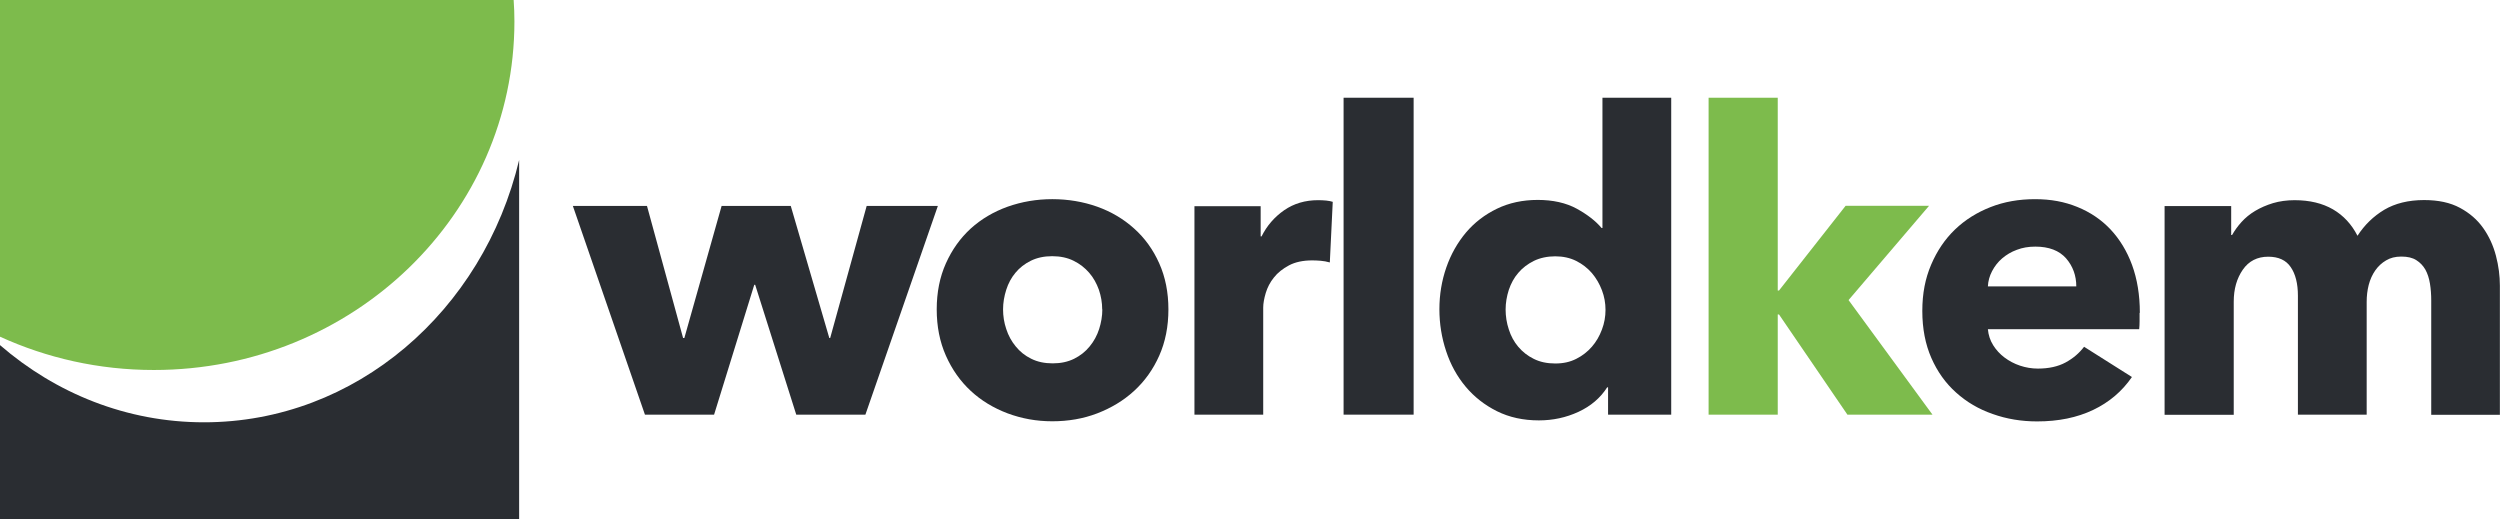
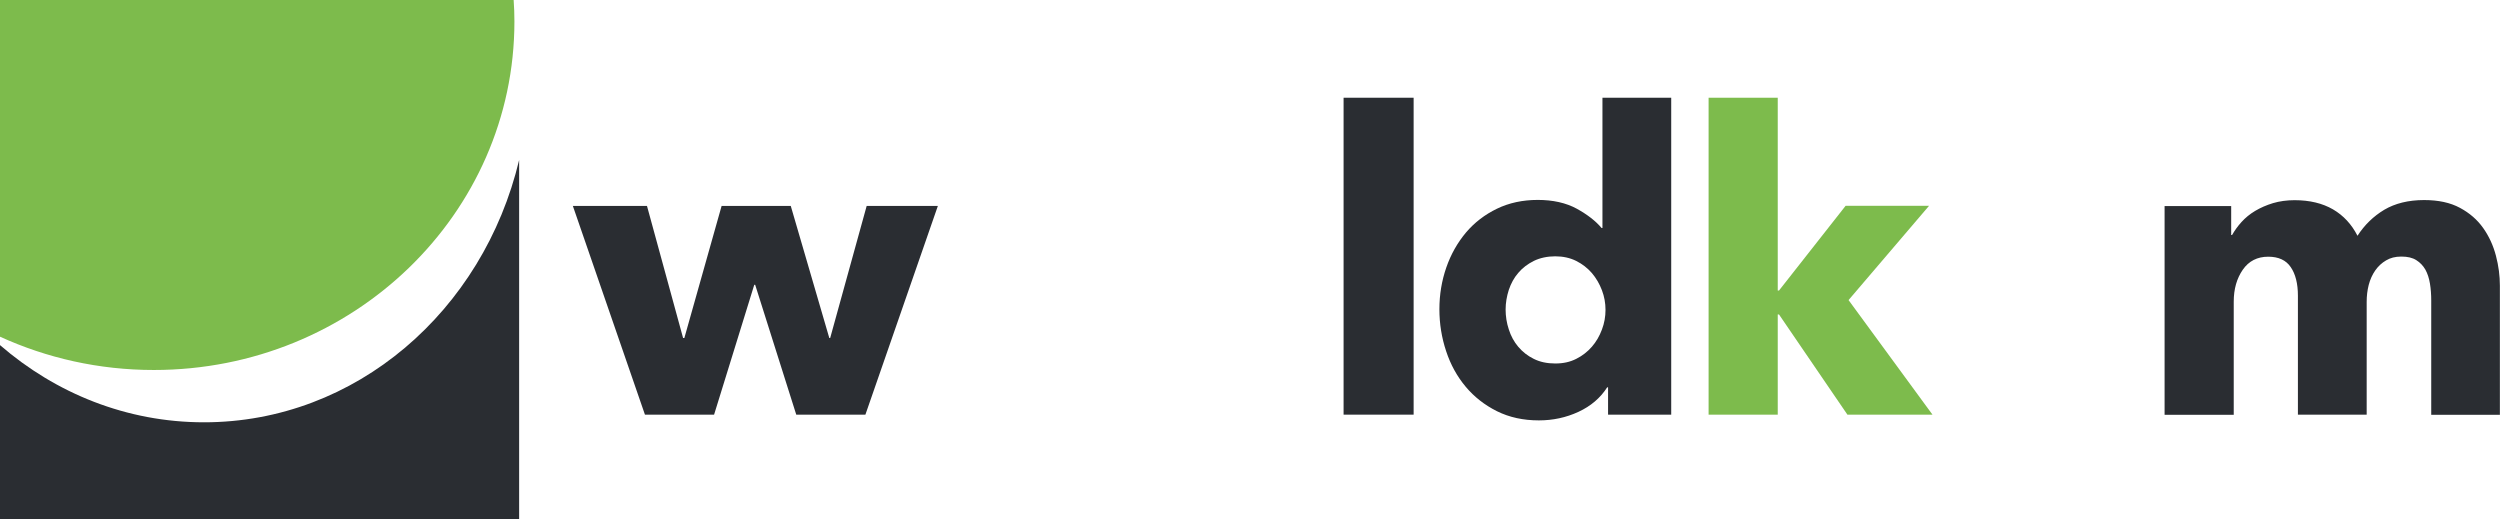
<svg xmlns="http://www.w3.org/2000/svg" id="Livello_2" data-name="Livello 2" viewBox="0 0 195.95 40.69">
  <defs>
    <style> .cls-1 { fill: #7dbb4c; } .cls-2 { fill: #2a2d32; } </style>
  </defs>
  <g id="Livello_1-2" data-name="Livello 1">
    <g>
      <g>
        <path class="cls-2" d="M15.99,33.1c-6.06,0-11.62-2.27-15.99-6.05v13.64h40.69V12.54c-2.81,11.82-12.8,20.56-24.7,20.56Z" />
        <path class="cls-1" d="M0,26.39c3.66,1.67,7.74,2.61,12.06,2.61,15.61,0,28.26-12.23,28.26-27.32,0-.56-.02-1.12-.06-1.68H0v26.39Z" />
      </g>
      <g>
        <path class="cls-2" d="M67.83,32.5h-5.42l-3.22-10.18h-.07l-3.15,10.18h-5.42l-5.65-16.36h5.81l2.83,10.35h.1l2.92-10.35h5.42l3.02,10.35h.07l2.86-10.35h5.58l-5.68,16.36Z" />
-         <path class="cls-2" d="M91.58,24.25c0,1.34-.24,2.55-.72,3.63-.48,1.08-1.14,2-1.97,2.76-.83.76-1.8,1.34-2.89,1.76-1.1.42-2.27.62-3.52.62s-2.39-.21-3.5-.62c-1.11-.42-2.07-1-2.89-1.76s-1.47-1.68-1.95-2.76c-.48-1.08-.72-2.29-.72-3.63s.24-2.54.72-3.61c.48-1.07,1.13-1.98,1.95-2.73.82-.74,1.78-1.31,2.89-1.71,1.11-.39,2.27-.59,3.5-.59s2.42.2,3.52.59c1.09.39,2.06.96,2.89,1.71.83.74,1.49,1.65,1.97,2.73.48,1.07.72,2.28.72,3.61ZM86.39,24.25c0-.53-.09-1.04-.26-1.54-.18-.5-.43-.95-.76-1.33-.33-.38-.73-.7-1.22-.94-.48-.24-1.04-.36-1.68-.36s-1.19.12-1.68.36c-.48.24-.88.55-1.2.94-.32.38-.56.83-.72,1.33-.16.5-.25,1.02-.25,1.54s.08,1.04.25,1.54c.16.5.41.96.74,1.36.33.41.73.73,1.22.97.48.24,1.04.36,1.68.36s1.19-.12,1.68-.36c.48-.24.89-.56,1.22-.97.33-.4.58-.86.74-1.36.16-.5.25-1.02.25-1.54Z" />
-         <path class="cls-2" d="M104.23,20.57c-.24-.07-.48-.11-.71-.13-.23-.02-.46-.03-.67-.03-.72,0-1.33.13-1.82.39-.49.26-.89.58-1.18.95-.3.37-.51.78-.64,1.21-.13.44-.2.82-.2,1.15v8.39h-5.39v-16.34h5.19v2.37h.07c.42-.84,1.01-1.52,1.77-2.05.77-.53,1.65-.79,2.66-.79.22,0,.43.01.64.03.21.02.38.06.51.1l-.23,4.76Z" />
-         <path class="cls-2" d="M105.31,32.5V7.66h5.49v24.84h-5.49Z" />
+         <path class="cls-2" d="M105.31,32.5V7.66h5.49v24.84Z" />
        <path class="cls-2" d="M126.04,32.5v-2.14h-.07c-.53.83-1.28,1.47-2.25,1.92-.97.45-2.01.67-3.1.67-1.23,0-2.32-.24-3.29-.72-.96-.48-1.78-1.12-2.45-1.92-.67-.8-1.18-1.72-1.53-2.78-.35-1.05-.53-2.15-.53-3.29s.18-2.23.54-3.27c.36-1.04.88-1.95,1.54-2.74.67-.79,1.48-1.41,2.43-1.87.95-.46,2.02-.69,3.2-.69s2.22.23,3.06.69c.83.46,1.48.96,1.94,1.51h.07V7.66h5.39v24.84h-4.96ZM125.84,24.29c0-.53-.09-1.04-.28-1.54-.19-.5-.45-.95-.79-1.35-.34-.39-.75-.71-1.23-.95-.48-.24-1.03-.36-1.64-.36s-1.19.12-1.68.36c-.48.24-.89.55-1.22.94-.33.38-.57.83-.74,1.33-.16.5-.25,1.02-.25,1.54s.08,1.05.25,1.56c.16.51.41.97.74,1.36.33.39.73.71,1.22.95.48.24,1.04.36,1.68.36s1.16-.12,1.64-.36c.48-.24.89-.56,1.23-.95.34-.39.6-.84.79-1.35.19-.5.28-1.02.28-1.54Z" />
        <path class="cls-1" d="M151.47,32.5h-6.67l-5.36-7.85h-.1v7.85h-5.42V7.66h5.42v15.11h.1l5.22-6.64h6.54l-6.31,7.39,6.57,8.97Z" />
-         <path class="cls-2" d="M167.7,24.52v.66c0,.22-.01.43-.03.62h-11.86c.04.46.18.88.41,1.25.23.37.53.7.89.97.36.27.77.49,1.22.64.45.15.91.23,1.4.23.85,0,1.58-.16,2.17-.48.59-.32,1.07-.73,1.45-1.23l3.75,2.37c-.77,1.12-1.78,1.98-3.04,2.58-1.26.6-2.72.9-4.39.9-1.23,0-2.39-.19-3.48-.58-1.1-.38-2.05-.94-2.87-1.68-.82-.73-1.47-1.64-1.94-2.71-.47-1.07-.71-2.3-.71-3.68s.23-2.55.69-3.63c.46-1.08,1.08-2,1.87-2.76s1.72-1.34,2.79-1.76c1.07-.42,2.23-.62,3.48-.62s2.31.2,3.32.61c1.01.41,1.87.99,2.6,1.76.72.77,1.29,1.7,1.69,2.79.4,1.1.61,2.34.61,3.75ZM162.74,22.45c0-.85-.27-1.59-.8-2.2-.54-.61-1.34-.92-2.41-.92-.53,0-1.01.08-1.45.25-.44.16-.82.39-1.15.67-.33.28-.59.62-.79,1s-.31.78-.33,1.2h6.93Z" />
        <path class="cls-2" d="M190.56,32.5v-8.94c0-.46-.03-.9-.1-1.33-.07-.43-.19-.79-.36-1.1-.18-.31-.41-.55-.71-.74s-.68-.28-1.17-.28-.86.1-1.2.3c-.34.2-.62.46-.85.79s-.4.71-.51,1.13c-.11.43-.16.87-.16,1.33v8.84h-5.39v-9.33c0-.94-.19-1.69-.56-2.23-.37-.55-.96-.82-1.77-.82-.85,0-1.52.34-1.99,1.02-.47.68-.71,1.51-.71,2.5v8.87h-5.42v-16.36h5.22v2.27h.07c.2-.35.44-.69.74-1.02.3-.33.65-.62,1.07-.87.42-.25.88-.45,1.4-.61.51-.15,1.08-.23,1.69-.23,1.18,0,2.18.24,3.01.72.82.48,1.46,1.17,1.92,2.07.55-.85,1.25-1.53,2.1-2.04.85-.5,1.89-.76,3.12-.76,1.12,0,2.05.2,2.81.61s1.36.93,1.82,1.58c.46.65.79,1.37,1,2.17.21.8.31,1.58.31,2.35v10.12h-5.39Z" />
      </g>
    </g>
  </g>
</svg>